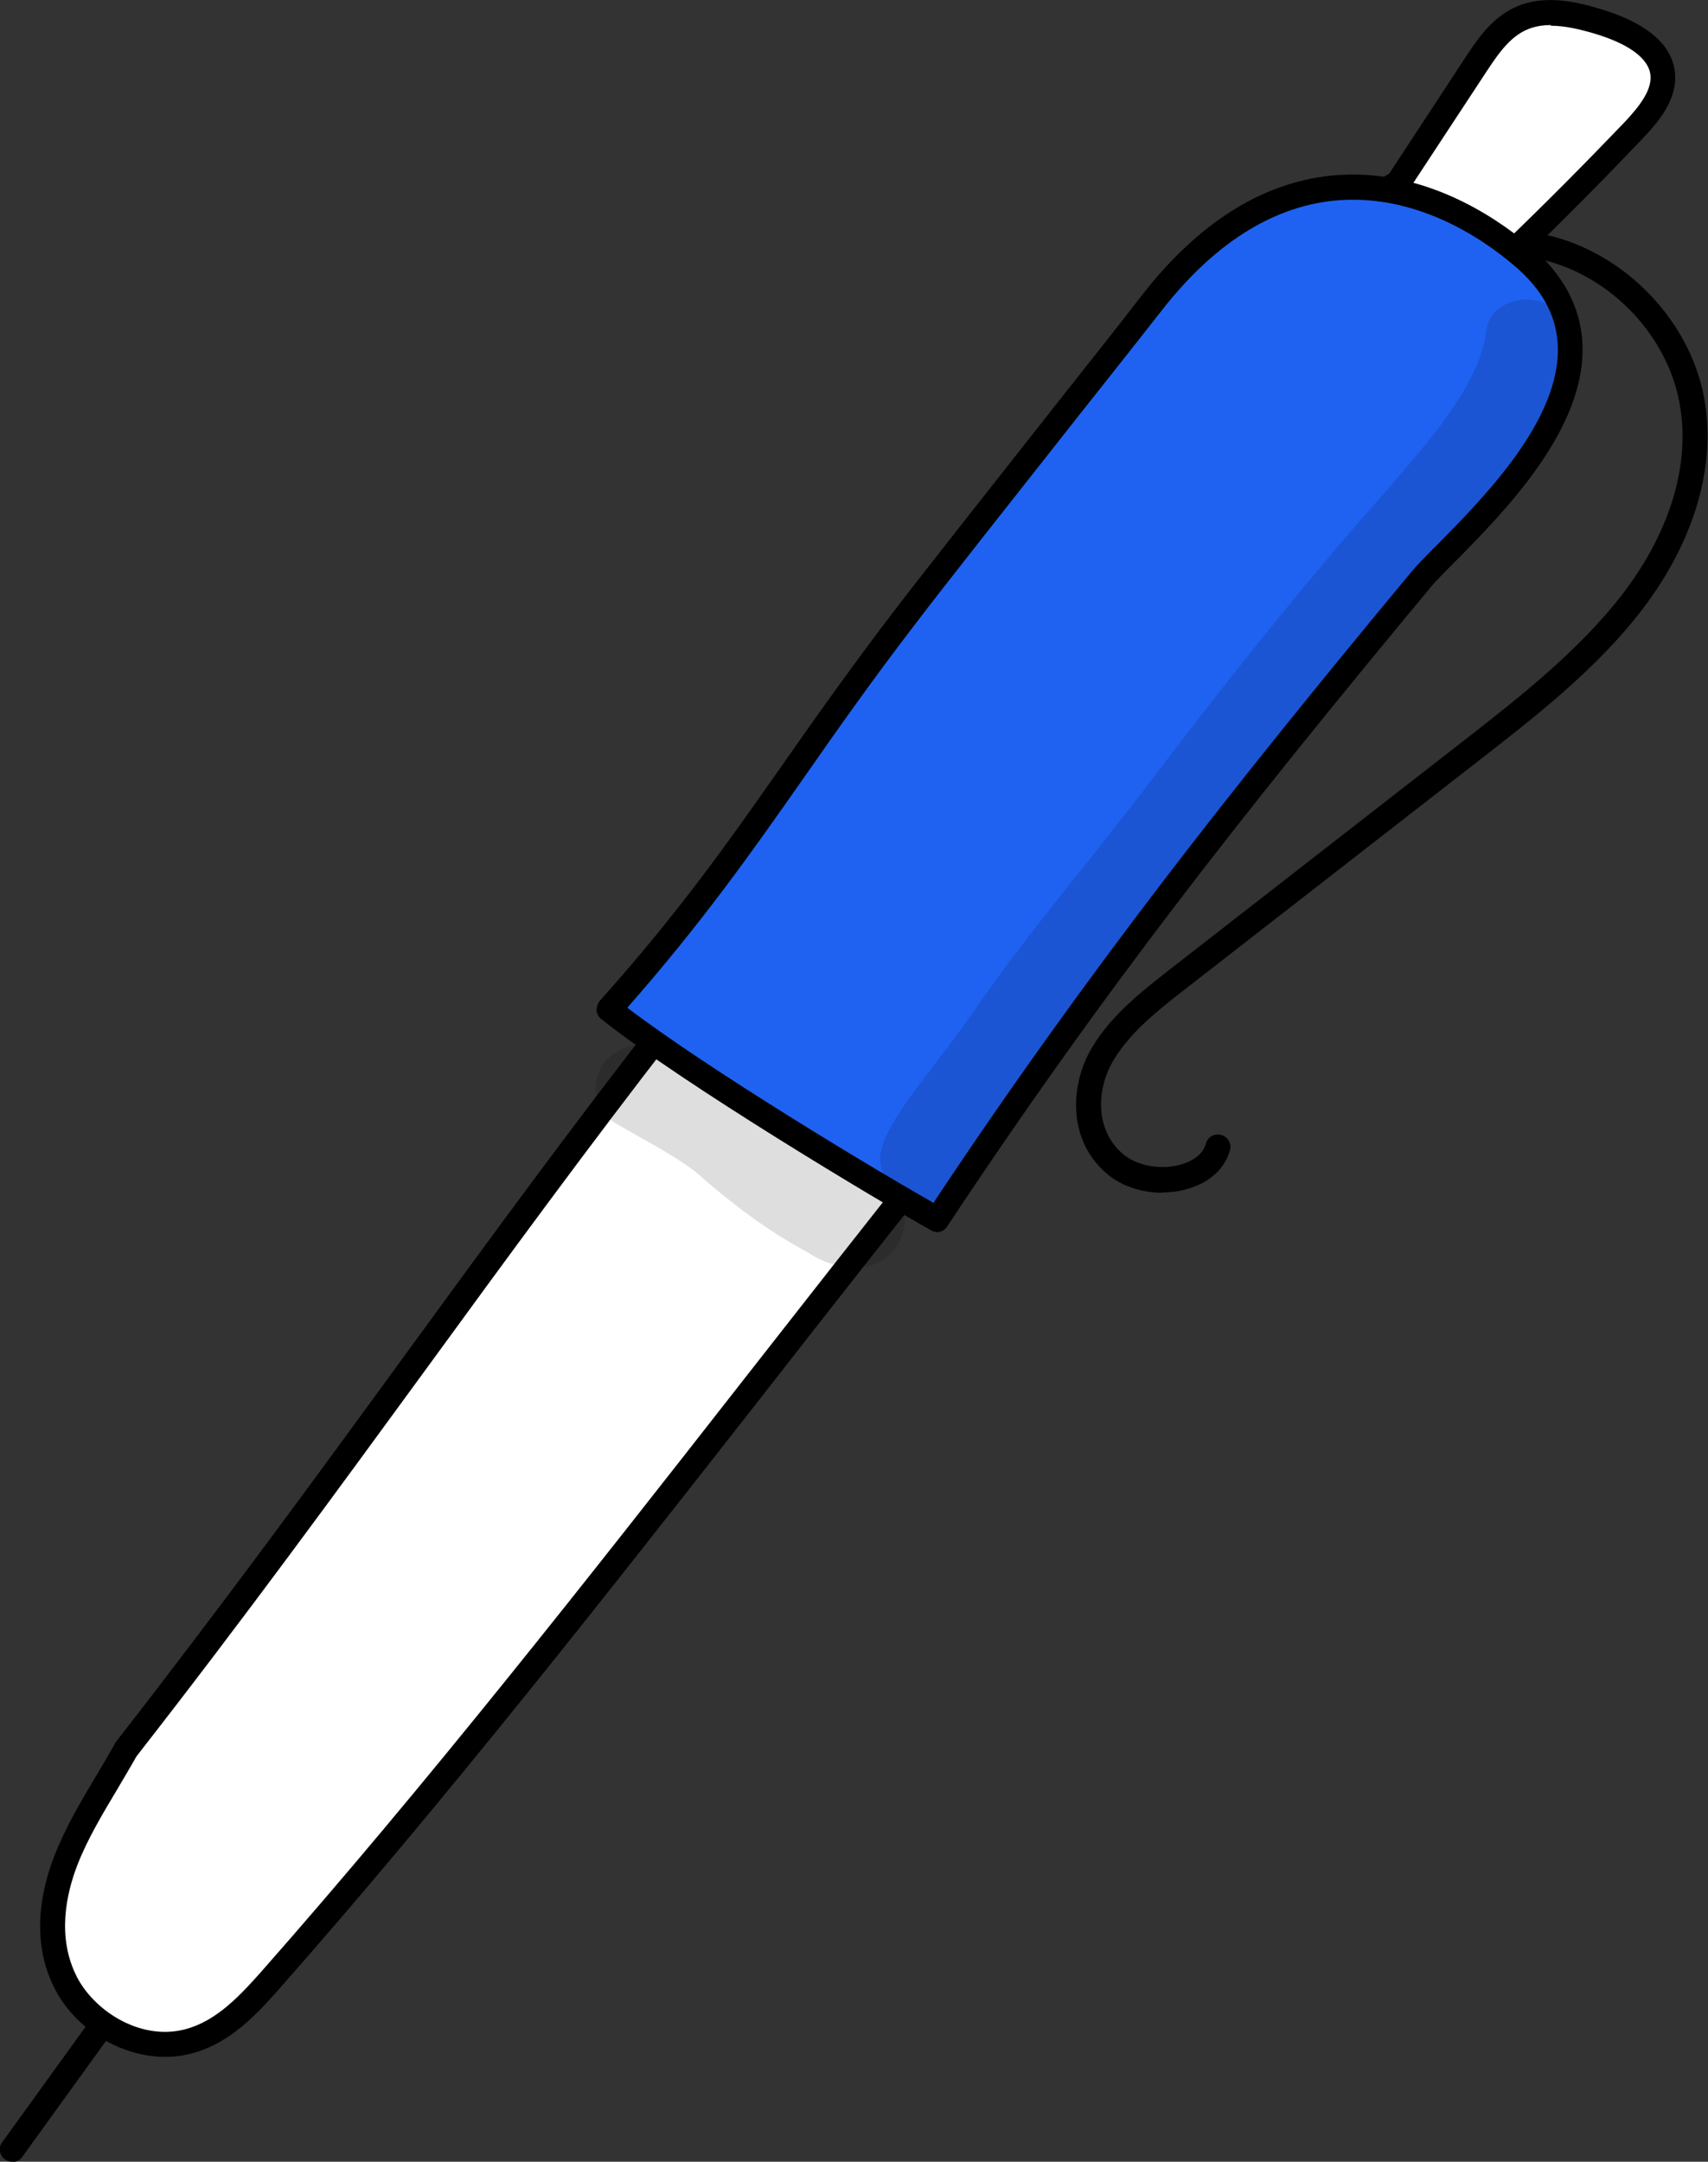
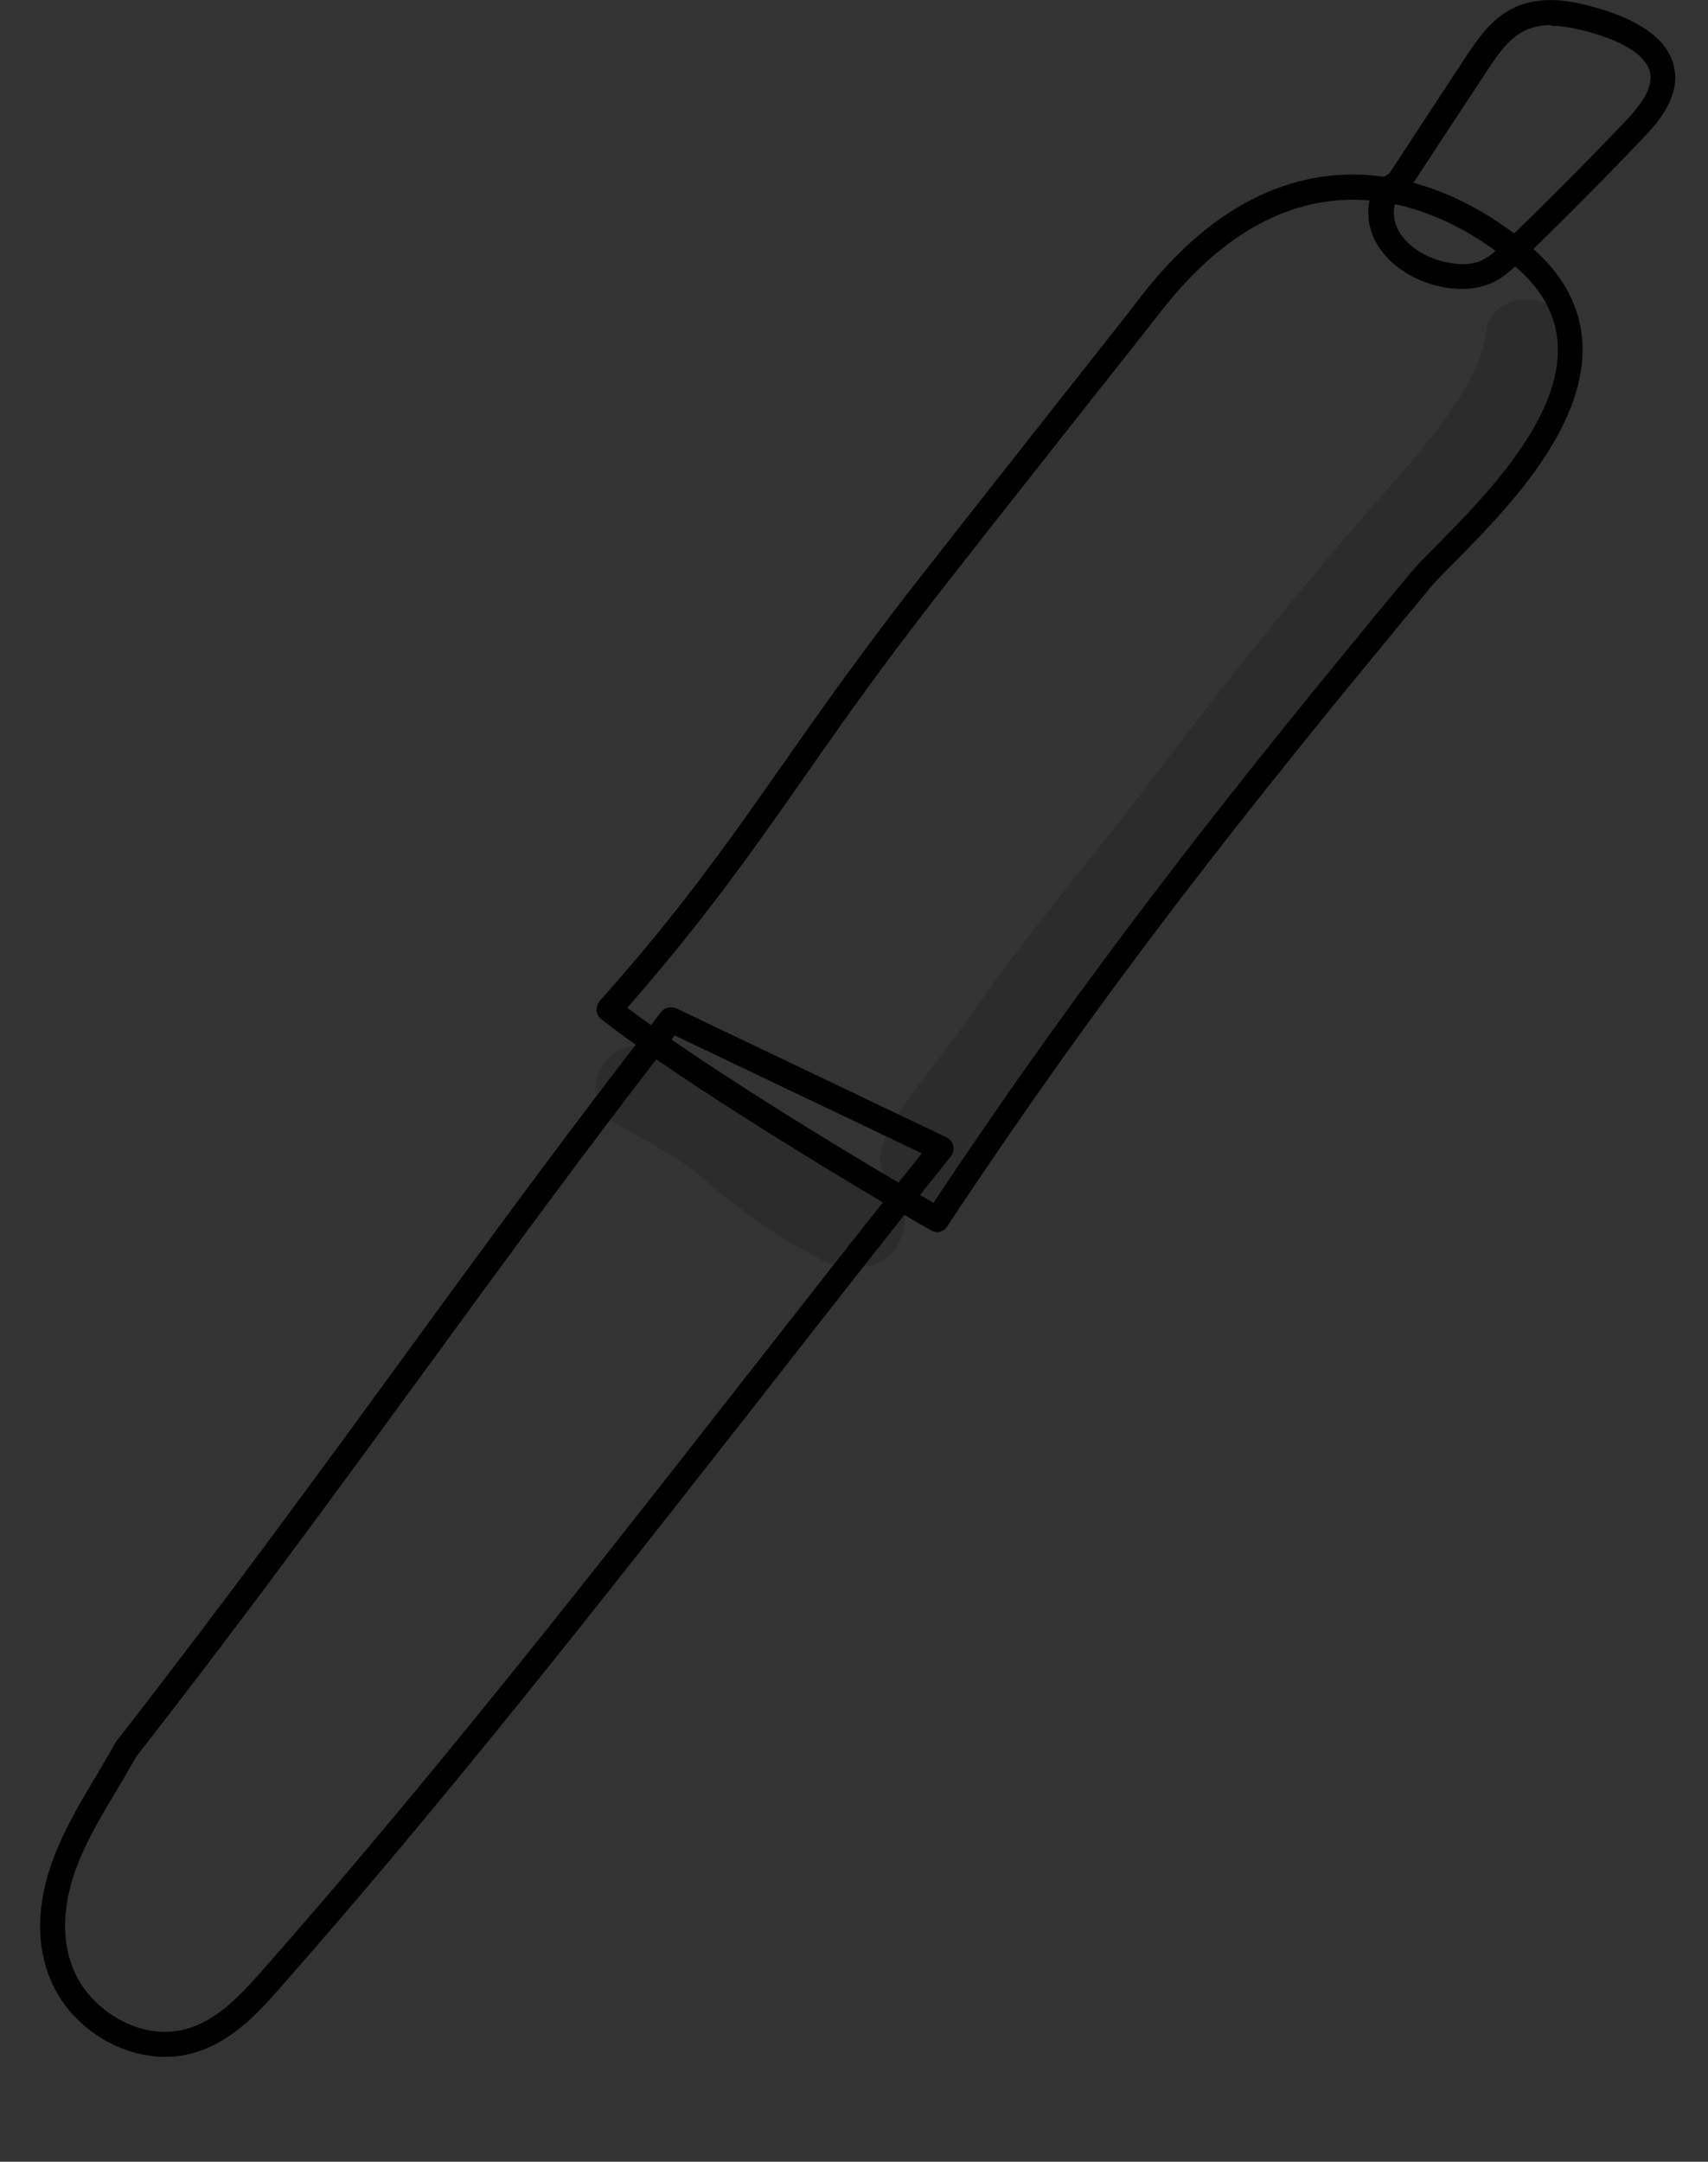
<svg xmlns="http://www.w3.org/2000/svg" id="_Слой_2" data-name="Слой 2" viewBox="0 0 51.16 64.72">
  <rect x="0" y="0" width="51.16" height="64.72" fill="#333333" stroke="none" />
  <defs>
    <style> .cls-1 { opacity: .13; } .cls-2, .cls-3, .cls-4 { stroke-width: 0px; } .cls-3 { fill: #1f62f2; } .cls-4 { fill: #fff; } </style>
  </defs>
  <g id="Layer_1" data-name="Layer 1">
    <g>
      <g>
-         <path class="cls-4" d="m41.87,5.5c.79-1.2,1.57-2.39,2.36-3.59.38-.57.8-1.19,1.51-1.43.66-.22,1.42-.06,2.11.14.83.25,1.74.67,1.93,1.42.18.69-.35,1.34-.86,1.87-1.17,1.24-2.38,2.45-3.62,3.63-.26.25-.54.51-.91.64-.3.1-.64.11-.97.06-.77-.11-1.51-.53-1.85-1.15-.35-.62-.23-1.43.3-1.59Z" />
        <path class="cls-2" d="m43.81,8.65c-.14,0-.29-.01-.45-.03-.93-.14-1.74-.65-2.13-1.34-.27-.47-.32-1.05-.14-1.5.11-.27.29-.47.52-.58l2.29-3.49c.36-.54.84-1.29,1.7-1.58.78-.26,1.62-.08,2.34.14,1.26.38,2,.94,2.19,1.68.25.96-.53,1.78-.95,2.22-1.17,1.23-2.39,2.46-3.63,3.65-.26.25-.59.57-1.05.72-.21.07-.45.11-.7.11Zm2.64-7.9c-.21,0-.41.03-.59.09-.57.19-.93.69-1.32,1.28l-2.36,3.59c-.05.07-.12.13-.2.15-.08.02-.14.09-.18.2-.09.24-.06.58.1.86.27.48.89.86,1.58.96.31.05.58.03.79-.04.3-.1.55-.34.77-.55,1.23-1.18,2.44-2.4,3.61-3.62.47-.5.89-1.03.77-1.52-.12-.46-.7-.86-1.68-1.15-.41-.12-.86-.23-1.29-.23Zm-4.58,4.75h0,0Z" />
      </g>
      <g>
-         <path class="cls-4" d="m20.09,30.53c-5.58,7.17-10.08,13.82-16.32,21.84-.62,1.1-1.35,2.16-1.8,3.32s-.59,2.5,0,3.65c.58,1.16,2.04,2.05,3.42,1.82,1.15-.19,1.96-1.05,2.68-1.85,7.06-7.99,13.51-16.64,20.13-24.92l-8.09-3.86Z" />
        <path class="cls-2" d="m4.95,61.58c-1.33,0-2.69-.82-3.32-2.06-.72-1.42-.4-2.94,0-3.96.33-.85.8-1.64,1.26-2.41.19-.32.38-.64.56-.96,0-.02.02-.03.03-.05,3.21-4.12,5.96-7.88,8.62-11.53,2.56-3.51,4.98-6.82,7.7-10.31.11-.14.3-.18.46-.11l8.09,3.86c.1.05.18.14.2.25.03.11,0,.23-.07.32-1.88,2.36-3.79,4.79-5.63,7.15-4.65,5.93-9.45,12.07-14.5,17.79-.78.89-1.65,1.77-2.9,1.98-.17.03-.33.04-.5.04Zm-.86-9c-.18.32-.38.65-.56.96-.46.77-.9,1.5-1.21,2.29-.34.88-.62,2.17-.02,3.35.49.96,1.75,1.83,3.03,1.62,1-.17,1.73-.91,2.46-1.73,5.04-5.71,9.84-11.83,14.48-17.76,1.75-2.23,3.55-4.54,5.34-6.78l-7.4-3.53c-2.63,3.39-5,6.63-7.5,10.06-2.66,3.64-5.41,7.41-8.62,11.52Z" />
      </g>
      <g>
-         <path class="cls-3" d="m28.08,36.51c-1.59-.88-7.43-4.37-9.84-6.29,3.81-4.27,5.31-7.08,8.81-11.66,1.36-1.78,6.38-8.1,7.43-9.45,4.19-5.39,8.74-3.44,11.1-1.46,4.2,3.54-1.85,8.33-3.03,9.74-5.32,6.41-9.7,11.92-14.47,19.13Z" />
        <path class="cls-2" d="m28.08,36.89c-.06,0-.12-.02-.18-.05-1.53-.85-7.42-4.37-9.89-6.33-.08-.06-.13-.16-.14-.26,0-.1.03-.2.09-.28,2.38-2.66,3.82-4.71,5.49-7.09.98-1.4,2-2.84,3.3-4.55.85-1.11,3.13-4,4.96-6.32,1.12-1.41,2.08-2.63,2.47-3.14,1.69-2.18,3.6-3.39,5.67-3.61,2.69-.28,4.89,1.19,5.96,2.09,1.01.85,1.54,1.84,1.59,2.95.11,2.55-2.35,5.03-3.82,6.52-.32.32-.6.6-.76.8-5.63,6.78-9.8,12.08-14.45,19.1-.07.11-.19.17-.31.17Zm-9.29-6.72c2.43,1.85,7.38,4.83,9.17,5.84,4.57-6.87,8.87-12.33,14.3-18.87.18-.22.45-.49.8-.84,1.38-1.4,3.7-3.74,3.6-5.96-.04-.9-.47-1.69-1.33-2.41-.98-.83-2.98-2.17-5.4-1.92-1.86.2-3.6,1.31-5.16,3.32-.4.51-1.36,1.73-2.48,3.14-1.83,2.32-4.11,5.2-4.95,6.31-1.3,1.7-2.31,3.14-3.28,4.53-1.55,2.21-3.02,4.3-5.27,6.86Z" />
      </g>
-       <path class="cls-2" d="m34.82,35.71c-.61,0-1.21-.19-1.64-.55-1.16-.96-1.12-2.51-.6-3.56.55-1.09,1.58-1.89,2.49-2.6l8.69-6.76c1.75-1.36,3.55-2.77,4.86-4.48,1.43-1.88,2.03-3.91,1.68-5.73-.4-2.1-2.21-3.91-4.33-4.3-.2-.04-.34-.23-.3-.44.04-.2.23-.34.44-.3,2.4.44,4.48,2.5,4.93,4.9.38,2.03-.27,4.27-1.82,6.32-1.37,1.8-3.21,3.23-5,4.62l-8.69,6.76c-.85.66-1.8,1.4-2.28,2.34-.39.78-.44,1.94.41,2.64.43.35,1.17.47,1.76.28.22-.07.6-.24.7-.61.05-.2.26-.32.46-.26.2.05.32.26.26.46-.14.52-.58.94-1.19,1.13-.27.09-.55.13-.83.13Z" />
-       <path class="cls-2" d="m.37,64.72c-.08,0-.15-.02-.22-.07-.17-.12-.21-.36-.08-.52l2.63-3.64c.12-.17.36-.21.52-.08.17.12.21.36.08.52l-2.63,3.64c-.07.1-.19.16-.3.16Z" />
      <g class="cls-1">
        <path class="cls-2" d="m24.85,34.46c-.93-.62-1.8-1.32-2.82-1.82-.03-.02-.06-.03-.09-.05-.02-.01-.03-.02-.06-.03-.57-.32-1.13-.65-1.71-.97-.31-.22-.71-.33-1.09-.29-1.24.08-1.7,1.62-.69,2.3.82.49,1.69.91,2.44,1.48,1.11.98,2.29,1.88,3.65,2.56-.12-.07-.24-.13-.36-.2,1.02.74,2.5.76,2.91-.48.45-1.28-1.22-1.89-2.17-2.49Z" />
      </g>
      <g class="cls-1">
        <path class="cls-2" d="m46.96,9.81c-.3-1.17-2.29-1.1-2.44.08-.23,2.07-2.71,4.35-4.86,6.96-1.9,2.25-3.71,4.57-5.48,6.91-1.58,2.05-3.27,4.04-4.76,6.15-.72,1.08-1.56,2.09-2.31,3.14-.47.74-1.23,1.73-.32,2.49.48.49,1.35.54,1.91.18.65-.57.96-1.41,1.41-2.12.01-.02.06-.08.15-.2,1.31-1.73,2.56-3.5,3.92-5.2,3.8-5.11,8.43-9.72,11.75-15.13.42-.66.73-1.37.93-2.12.07-.37.24-.77.1-1.15Z" />
      </g>
    </g>
  </g>
</svg>